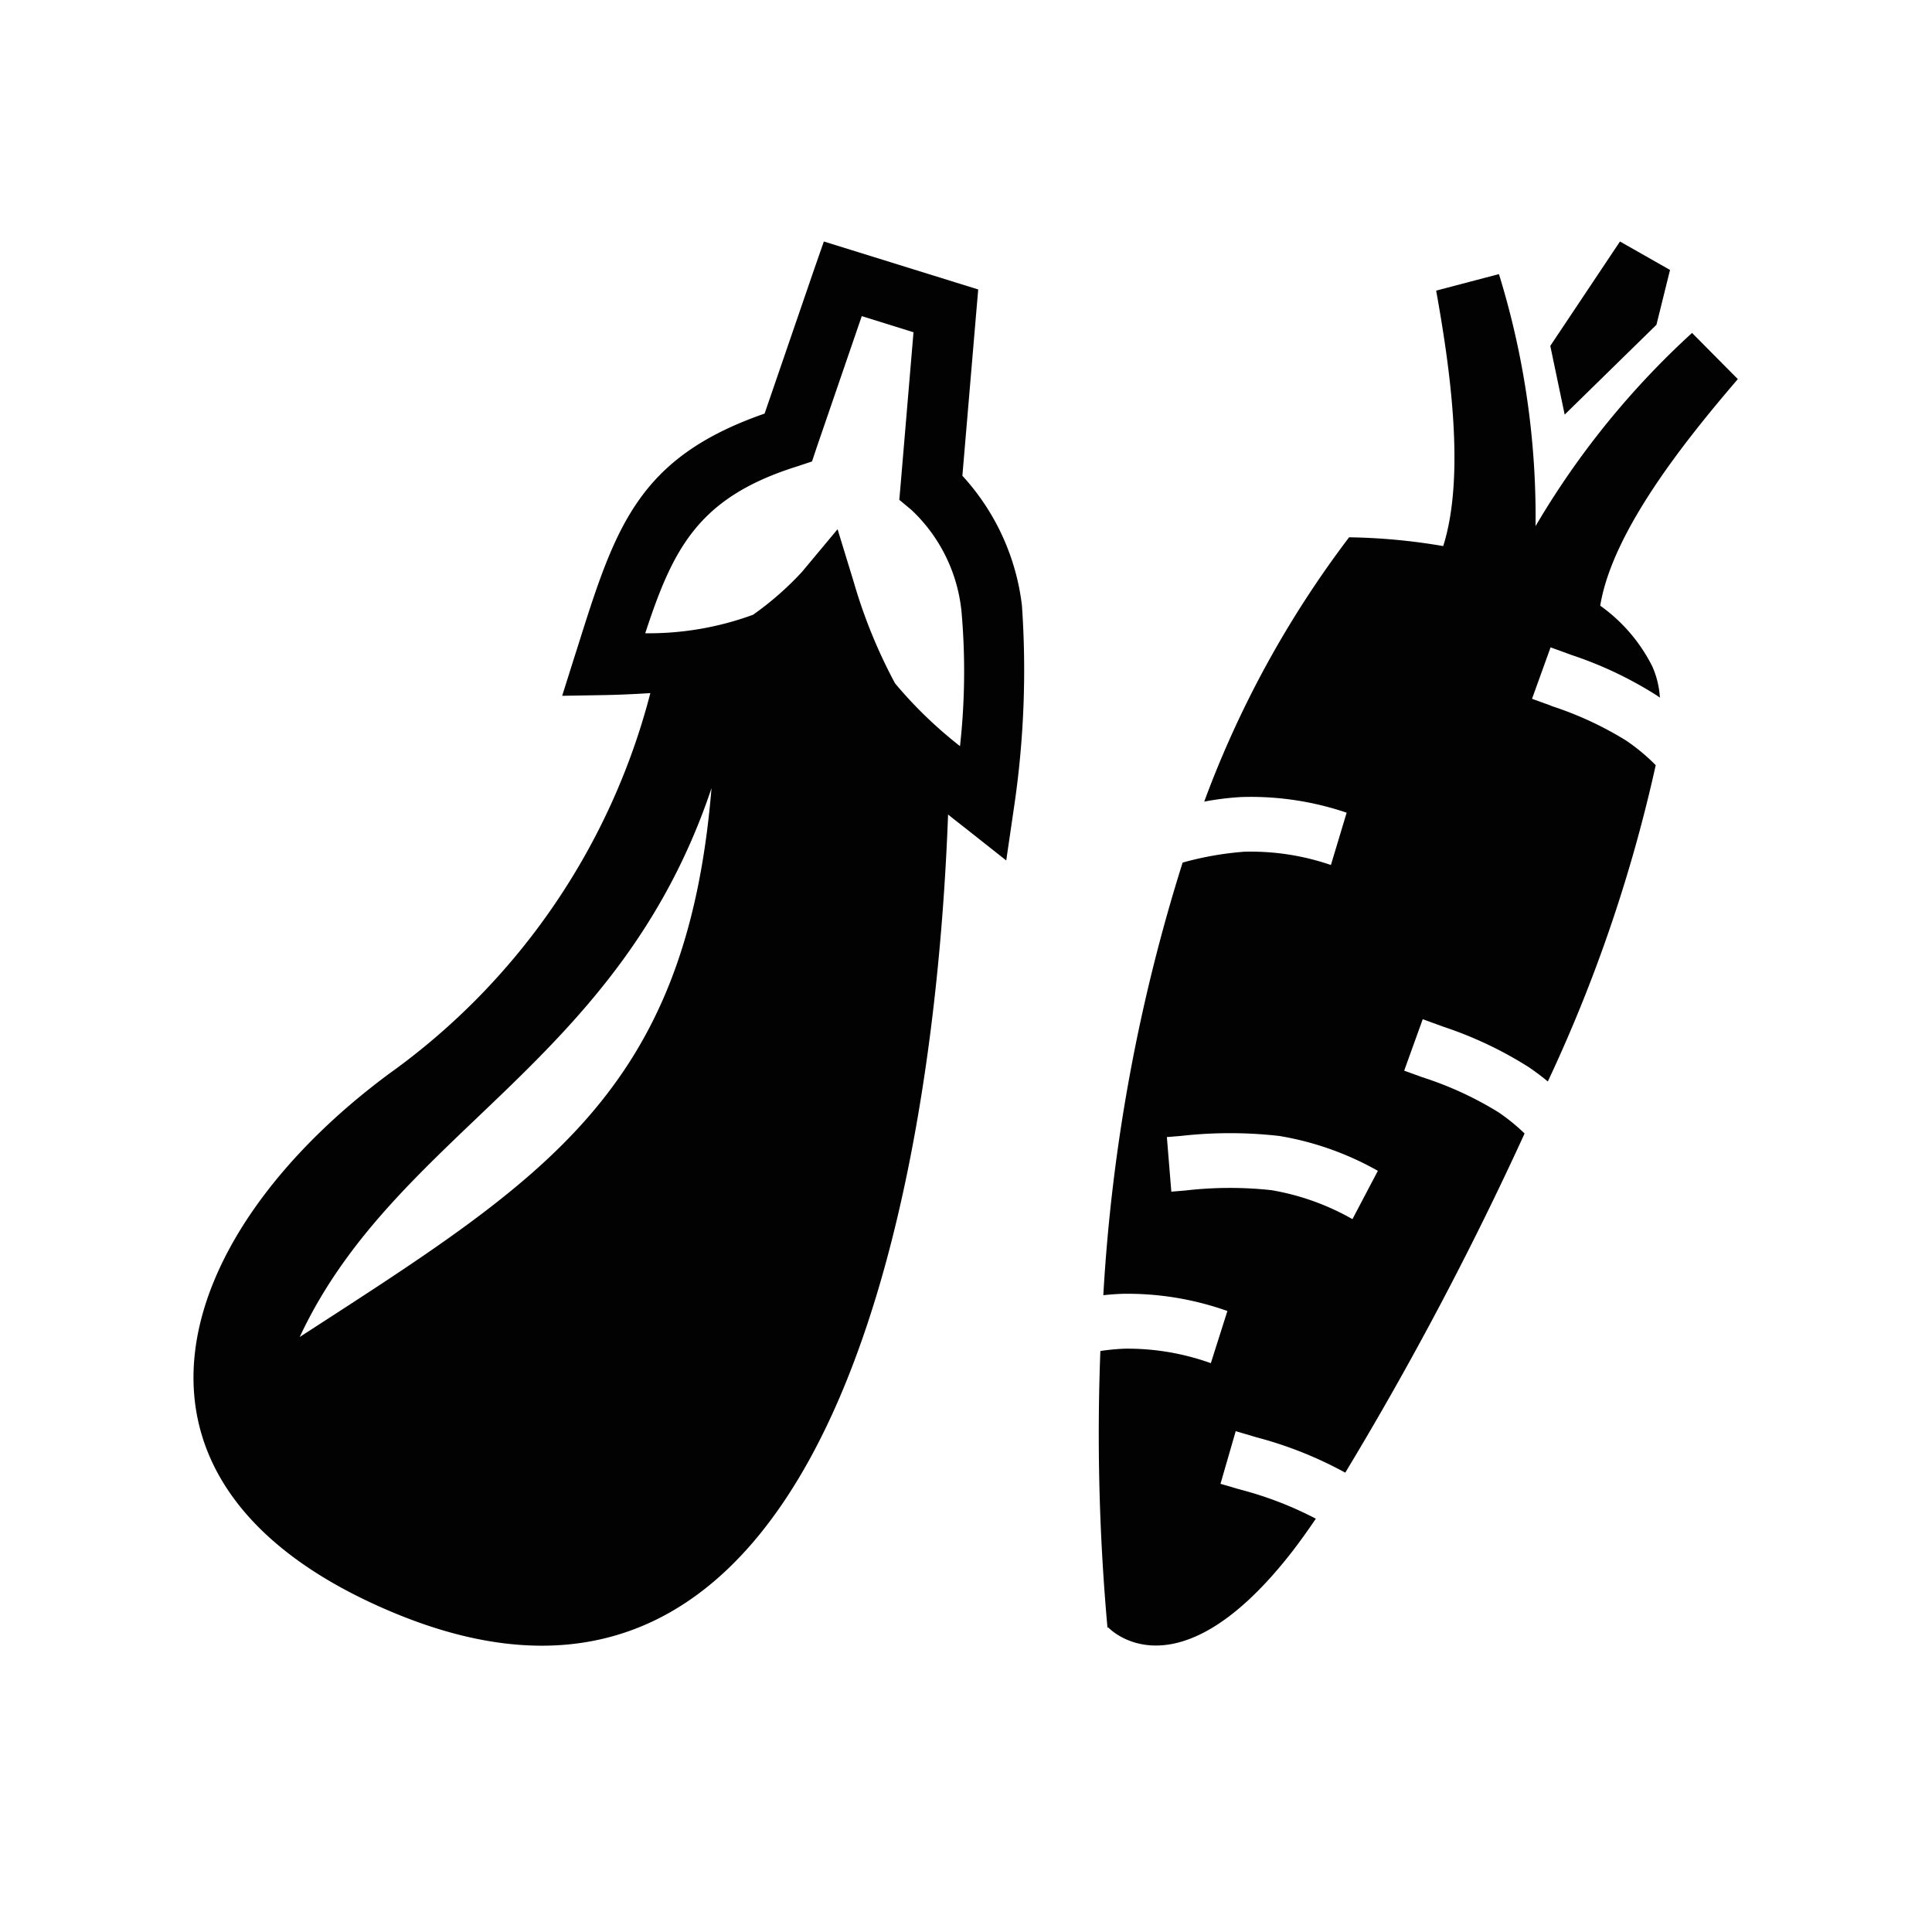
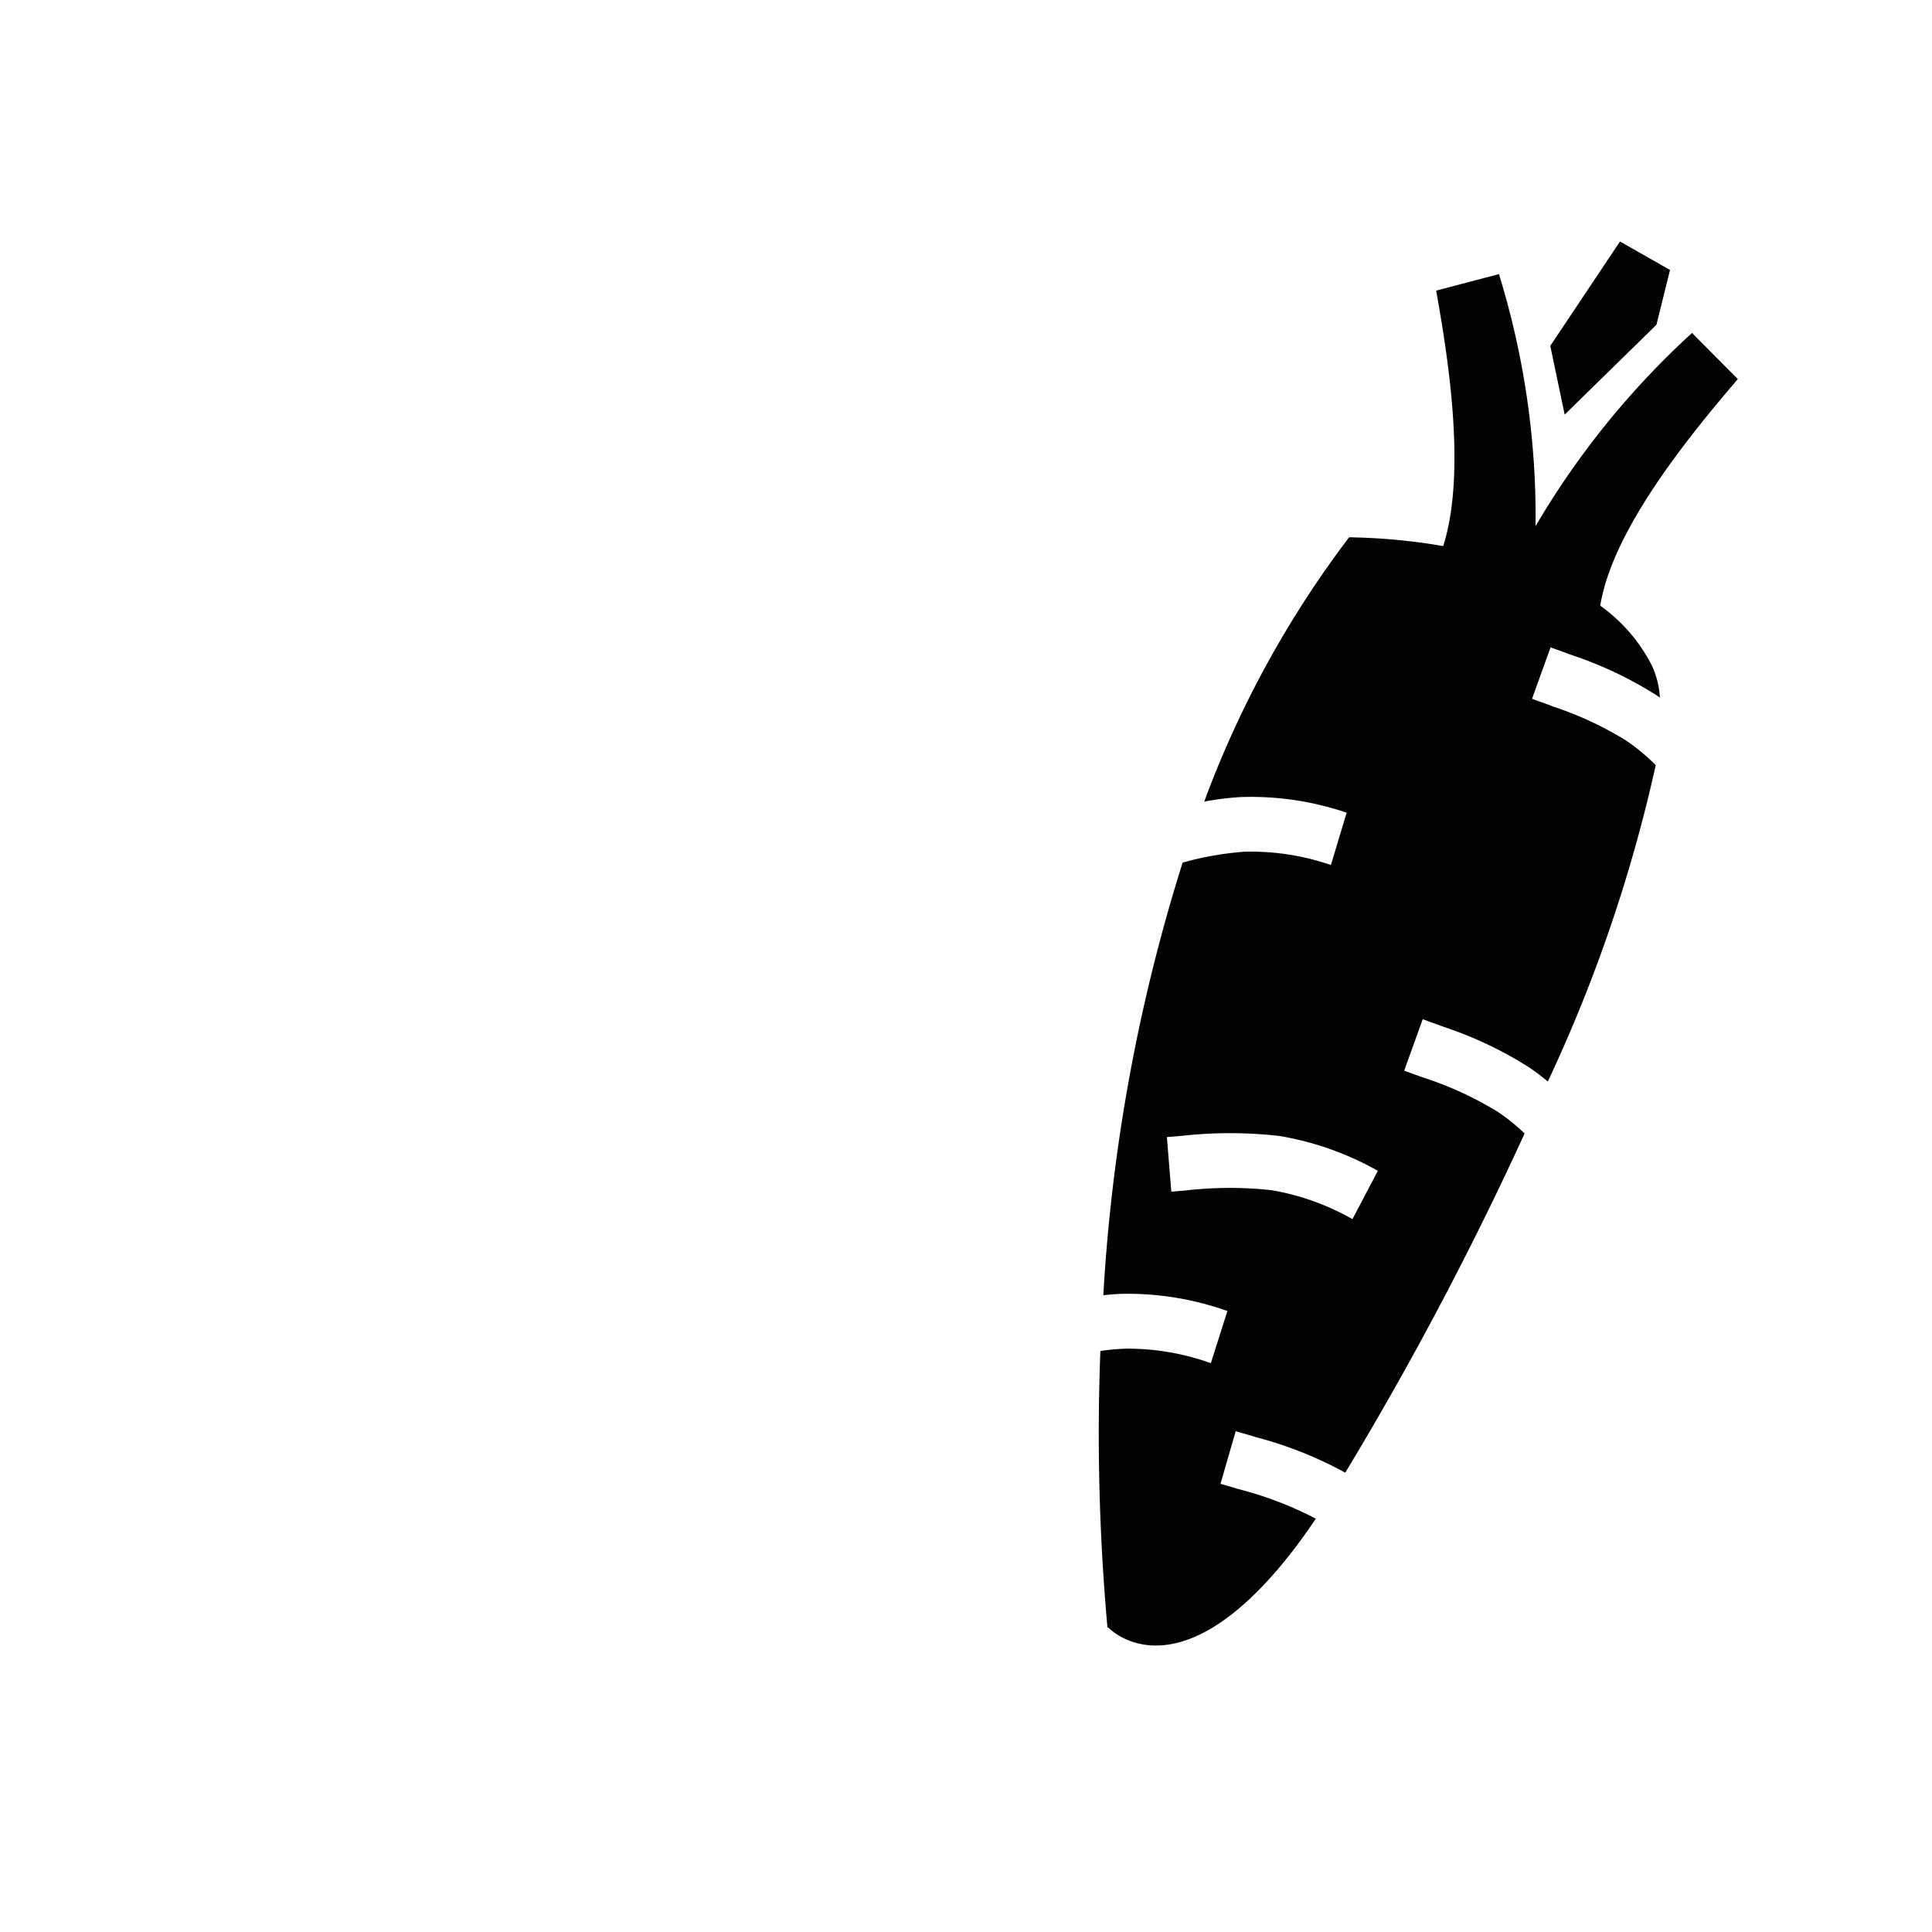
<svg xmlns="http://www.w3.org/2000/svg" id="i-warzywa" width="40" height="40" viewBox="0 0 40 40">
-   <rect id="Rectangle_350" data-name="Rectangle 350" width="40" height="40" fill="none" />
  <g id="Group_1377" data-name="Group 1377" transform="translate(-1303.755 -706.598)">
    <path id="Path_646" data-name="Path 646" d="M402.949,173.4s1.375,1.49,3.735-1.479c.168-.211.357-.471.562-.773a7.414,7.414,0,0,0-1.552-.6l-.051-.015-.006,0-.146-.044h0l-.219-.063.315-1.09.219.064h0l.208.062h0a8.141,8.141,0,0,1,1.814.718l.027.015a69.628,69.628,0,0,0,3.713-7.022,3.972,3.972,0,0,0-.543-.441,7.143,7.143,0,0,0-1.516-.705l-.038-.015-.01,0-.161-.059h0l-.225-.081.384-1.065.224.081h0l.214.078h0v0a8,8,0,0,1,1.752.83,4.968,4.968,0,0,1,.4.3,31.247,31.247,0,0,0,2.234-6.549,4.09,4.09,0,0,0-.612-.509,7.108,7.108,0,0,0-1.516-.706l-.038-.014-.01-.006-.161-.058-.224-.081.384-1.065.224.081h0l.213.078h0a7.966,7.966,0,0,1,1.752.83l.074.051a1.854,1.854,0,0,0-.158-.648,3.433,3.433,0,0,0-1.077-1.255c.252-1.551,1.783-3.448,2.849-4.691l-.948-.956a17.226,17.226,0,0,0-3.24,4,17.005,17.005,0,0,0-.758-5.218l-1.3.342c.277,1.541.614,3.813.146,5.289a12.532,12.532,0,0,0-1.948-.182,21.165,21.165,0,0,0-3,5.473,5.773,5.773,0,0,1,.766-.095,6.158,6.158,0,0,1,2.183.324l-.326,1.083a5.1,5.1,0,0,0-1.794-.275,6.581,6.581,0,0,0-1.276.225,36.73,36.73,0,0,0-1.642,8.957c.132-.015.262-.024.394-.029a6.174,6.174,0,0,1,2.175.356l-.343,1.08a5.1,5.1,0,0,0-1.787-.3,4.648,4.648,0,0,0-.5.048,44.721,44.721,0,0,0,.147,5.727m9.466-25.114,1.9-1.86.281-1.135-1.036-.589-1.443,2.161Zm-8.236,14.958.208-.017h0l.075-.006a9.041,9.041,0,0,1,2.045,0,6.206,6.206,0,0,1,2.04.722l-.526,1a5.115,5.115,0,0,0-1.678-.6,7.992,7.992,0,0,0-1.791.008l-.281.023Z" transform="translate(923.752 566.893)" fill="#020202" fill-rule="evenodd" />
-     <path id="Path_647" data-name="Path 647" d="M158.26,403.254c-2.036.638-2.566,1.683-3.146,3.455a6.269,6.269,0,0,0,2.232-.383,6.387,6.387,0,0,0,1.01-.884l.74-.887.337,1.1a10.719,10.719,0,0,0,.853,2.091,8.86,8.86,0,0,0,1.345,1.3,14.1,14.1,0,0,0,.032-2.775,3.341,3.341,0,0,0-1.036-2.114l-.253-.211.028-.32.266-3.149-1.071-.334-.93,2.709-.1.3Zm-10.3,18.025c1.994-4.265,6.6-5.625,8.526-11.363-.519,6.314-3.488,8.1-8.526,11.363m7.255-13.331c-.55.036-.952.041-.955.041l-.866.015.26-.824.05-.156c.787-2.5,1.241-3.945,3.881-4.863l1.027-2.99.2-.573.58.18,2.133.663.483.15-.043.5-.285,3.357a4.812,4.812,0,0,1,1.233,2.685,19.345,19.345,0,0,1-.168,4.208l-.157,1.072-.85-.672s-.141-.108-.354-.279c-.307,8.251-2.666,20.21-11.492,16.52-6.306-2.637-4.624-7.789-.083-11.152a14,14,0,0,0,5.41-7.879" transform="translate(1162 313)" fill="#020202" fill-rule="evenodd" />
  </g>
</svg>